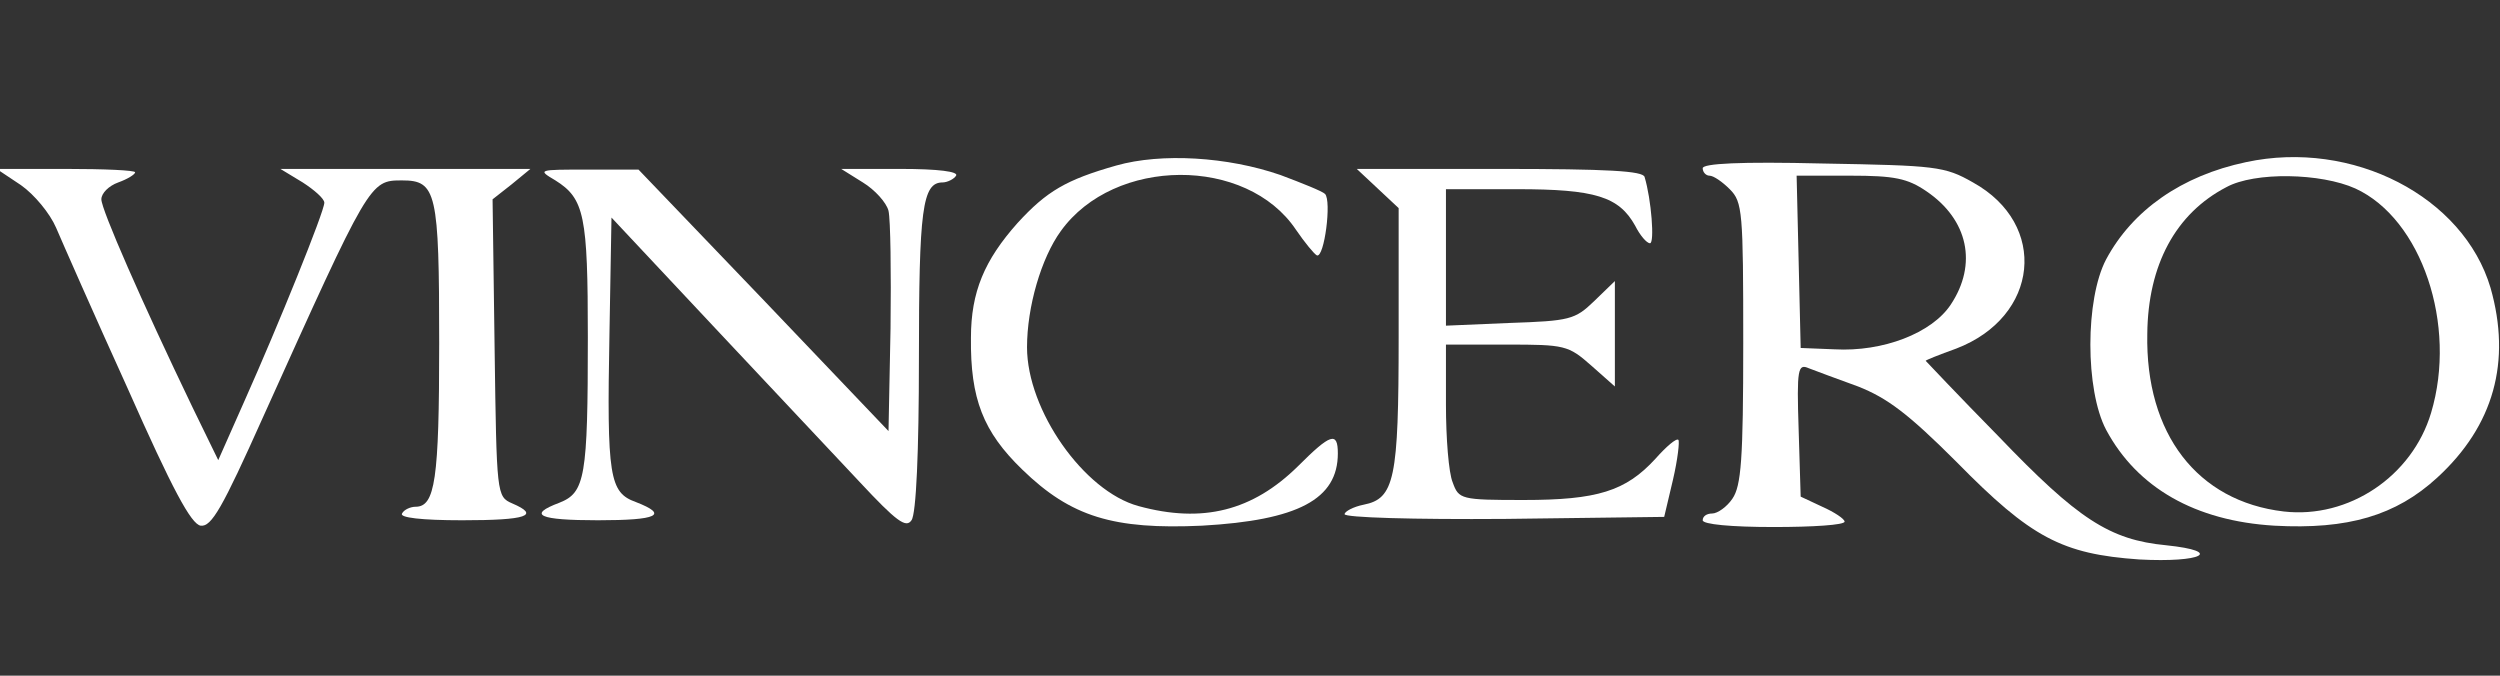
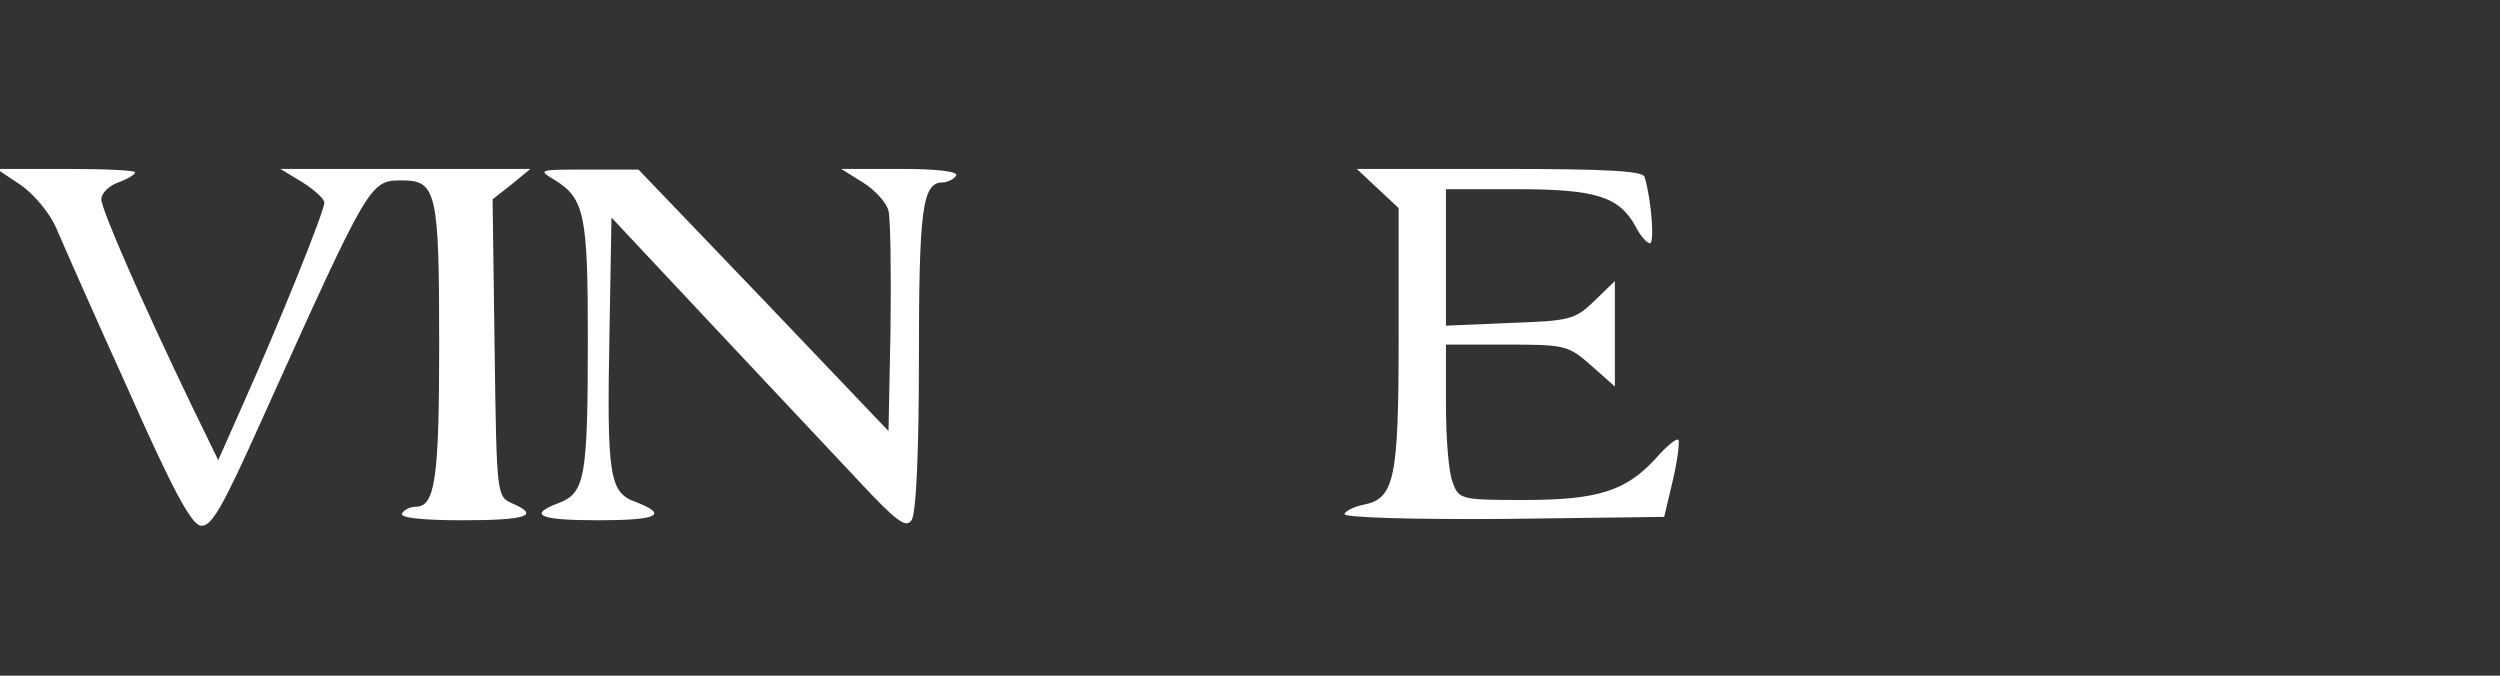
<svg xmlns="http://www.w3.org/2000/svg" preserveAspectRatio="xMidYMid meet" viewBox="0 0 370 100" height="100pt" width="370pt" version="1.0">
  <rect x="0" y="0" width="370" height="100" fill="#333333" stroke="none" />
  <g stroke="none" fill="#ffffff" transform="translate(0,100) scale(0.1,-0.1)">
-     <path d="M1652 755 c-74 -21 -103 -38 -146 -85 -49 -55 -69 -102 -69 -170 -1 -90 18 -139 76 -195 72 -70 135 -89 266 -83 142 8 201 39 201 107 0 33 -11 29 -59 -19 -67 -66 -141 -85 -236 -59 -81 22 -165 142 -165 235 0 60 21 132 50 172 79 110 275 111 348 2 13 -19 27 -36 31 -38 11 -4 22 81 12 91 -4 4 -34 16 -66 28 -78 27 -176 33 -243 14z" />
-     <path d="M3324 760 c-95 -20 -168 -71 -207 -144 -31 -59 -31 -193 0 -252 46 -86 132 -135 249 -142 109 -6 180 15 241 71 84 77 110 172 79 281 -40 135 -204 220 -362 186z m162 -39 c98 -45 151 -202 112 -332 -28 -94 -122 -157 -218 -146 -128 15 -205 115 -202 263 1 102 42 178 117 217 42 23 140 21 191 -2z" />
-     <path d="M2520 751 c0 -6 5 -11 10 -11 6 0 19 -9 30 -20 19 -19 20 -33 20 -228 0 -172 -3 -211 -16 -230 -8 -12 -22 -22 -30 -22 -8 0 -14 -4 -14 -10 0 -6 42 -10 105 -10 58 0 105 3 105 8 0 4 -15 14 -33 22 l-32 15 -3 99 c-3 91 -1 98 15 91 10 -4 43 -16 73 -27 43 -17 74 -40 146 -112 110 -112 156 -136 270 -144 93 -5 126 12 40 21 -84 8 -131 39 -248 161 -60 61 -108 112 -108 112 0 1 20 9 45 18 123 47 137 184 25 246 -42 24 -55 25 -222 28 -123 3 -178 0 -178 -7z m331 -34 c62 -42 76 -108 36 -168 -28 -42 -100 -70 -172 -66 l-50 2 -3 128 -3 127 79 0 c66 0 85 -4 113 -23z" />
    <path d="M31 726 c20 -14 43 -42 52 -63 9 -21 56 -128 106 -238 66 -149 94 -201 108 -203 16 -2 32 26 92 160 158 350 158 351 206 351 51 0 55 -17 55 -241 0 -202 -6 -242 -35 -242 -7 0 -17 -4 -20 -10 -4 -6 28 -10 89 -10 96 0 116 7 74 25 -23 10 -23 13 -26 230 l-3 220 28 22 28 23 -185 0 -185 0 33 -20 c17 -11 32 -24 32 -30 0 -13 -68 -181 -118 -293 l-39 -88 -38 78 c-76 158 -135 293 -135 308 0 9 11 20 25 25 14 5 25 12 25 15 0 3 -46 5 -102 5 l-103 0 36 -24z" />
    <path d="M822 733 c43 -27 48 -52 48 -232 0 -207 -4 -230 -42 -245 -48 -18 -31 -26 57 -26 89 0 105 8 56 27 -39 14 -43 37 -39 249 l3 172 150 -160 c83 -88 180 -192 217 -231 55 -59 69 -69 77 -57 7 9 11 103 11 238 0 222 5 262 35 262 7 0 17 5 20 10 4 6 -26 10 -82 10 l-88 0 32 -20 c18 -11 35 -30 38 -42 3 -13 4 -91 3 -174 l-3 -152 -185 194 -185 193 -75 0 c-74 0 -75 0 -48 -16z" />
    <path d="M2039 721 l31 -29 0 -191 c0 -210 -6 -239 -52 -248 -15 -3 -28 -10 -28 -14 0 -5 102 -8 237 -7 l236 3 13 55 c7 30 10 57 8 59 -3 3 -18 -10 -34 -28 -44 -48 -86 -61 -195 -61 -93 0 -96 1 -105 26 -6 14 -10 66 -10 115 l0 89 90 0 c86 0 91 -1 125 -31 l35 -31 0 78 0 78 -31 -30 c-28 -27 -36 -29 -125 -32 l-94 -4 0 101 0 101 105 0 c116 0 151 -11 175 -54 7 -14 17 -26 22 -26 7 0 2 65 -8 98 -2 9 -54 12 -215 12 l-211 0 31 -29z" />
  </g>
</svg>